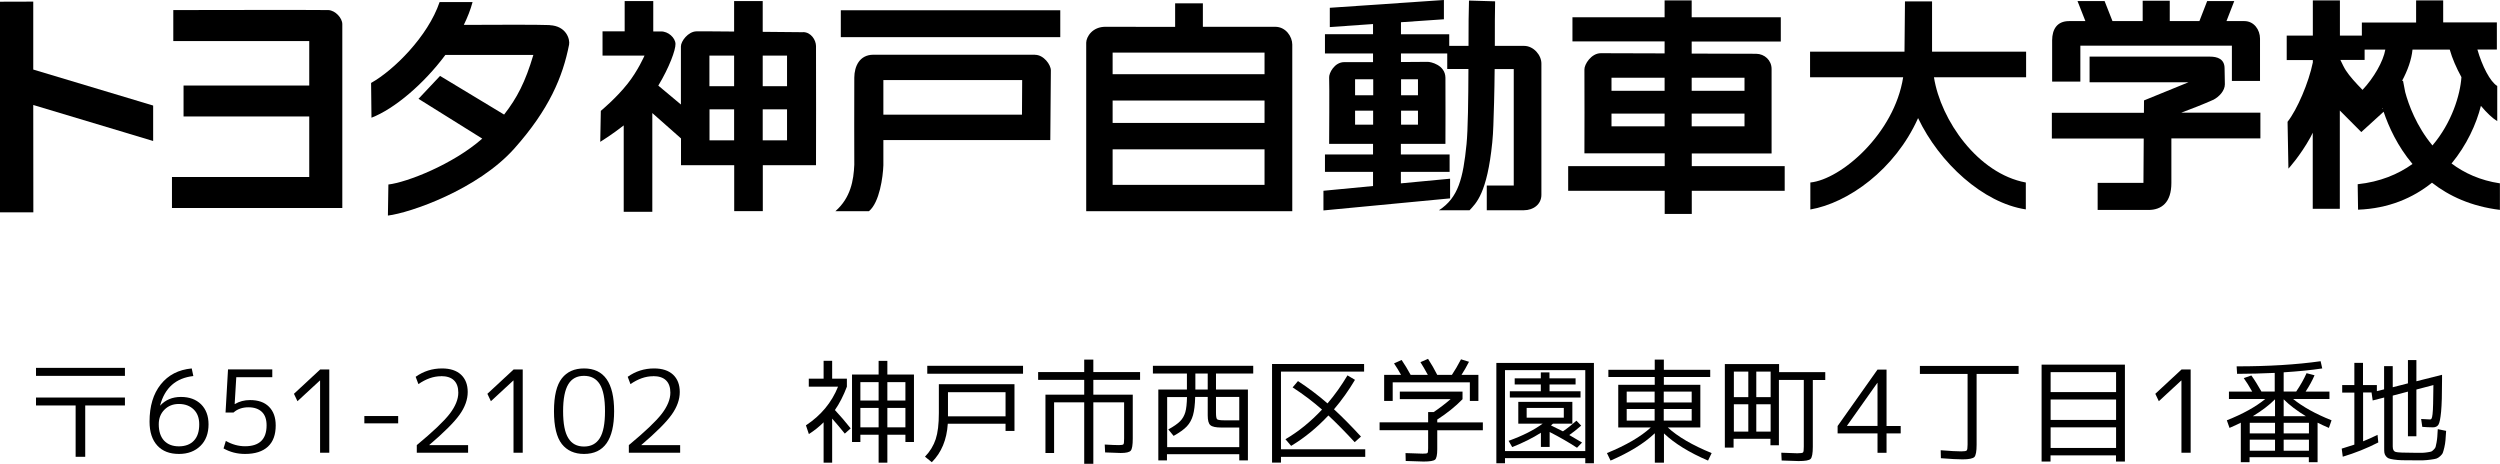
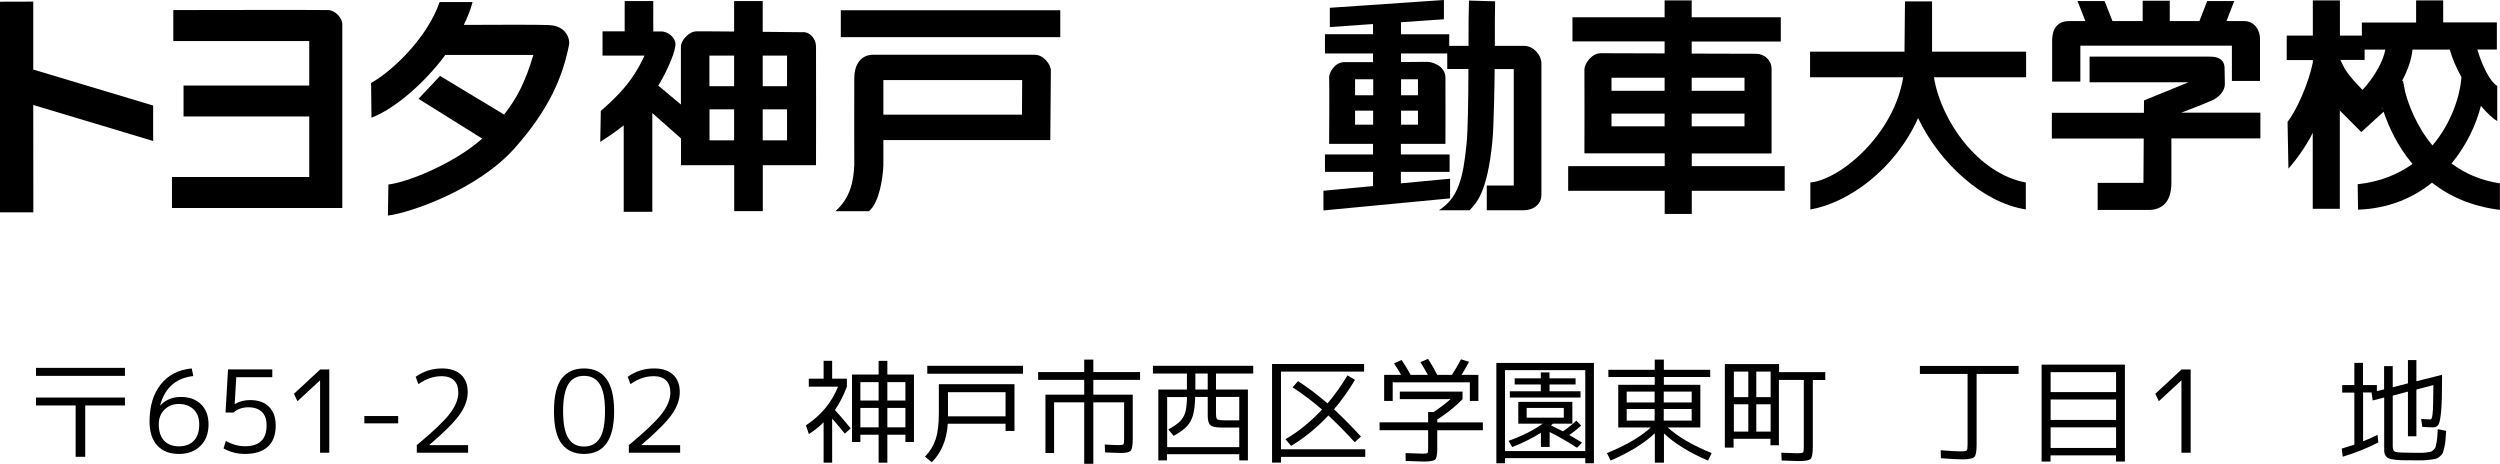
<svg xmlns="http://www.w3.org/2000/svg" id="_レイヤー_2" data-name="レイヤー 2" viewBox="0 0 263.14 48.82">
  <defs>
    <style>
      .cls-1 {
        stroke-width: 0px;
      }
    </style>
  </defs>
  <g id="artwork">
    <g>
      <g>
        <path class="cls-1" d="m3.79,39.56v-.84h9.36v.84H3.79Zm4.18,3.12H3.79v-.84h9.36v.84h-4.18v5.4h-1.01v-5.4Z" />
        <path class="cls-1" d="m18.83,47.78c-.97,0-1.73-.29-2.27-.88s-.82-1.42-.82-2.52c0-1.62.39-2.93,1.18-3.92.79-.99,1.87-1.55,3.26-1.68l.17.8c-1.84.21-3.01,1.24-3.5,3.11h.01c.55-.6,1.28-.91,2.18-.91s1.59.26,2.12.77c.52.52.79,1.22.79,2.11,0,.95-.28,1.71-.85,2.27-.57.56-1.32.85-2.26.85Zm0-5.26c-.62,0-1.12.2-1.52.6-.4.4-.6.91-.6,1.54,0,.74.19,1.32.56,1.72.38.4.9.6,1.56.6s1.21-.2,1.58-.6c.38-.4.56-.97.56-1.72,0-.66-.19-1.18-.58-1.56-.39-.38-.91-.58-1.57-.58Z" />
        <path class="cls-1" d="m28.66,39.7h-3.79l-.17,2.83h.02c.47-.28,1-.42,1.6-.42.86,0,1.52.23,1.99.7s.71,1.12.71,1.97c0,.98-.27,1.72-.82,2.23-.55.51-1.35.77-2.41.77-.82,0-1.57-.19-2.26-.58l.24-.79c.67.38,1.34.56,2.02.56,1.51,0,2.27-.73,2.27-2.2,0-.62-.16-1.09-.49-1.41s-.8-.49-1.42-.49-1.16.18-1.57.55h-.84l.26-4.54h4.66v.8Z" />
        <path class="cls-1" d="m33.69,47.66v-7.61h-.02l-2.36,2.18-.37-.78,2.76-2.56h.96v8.76h-.96Z" />
        <path class="cls-1" d="m38.35,44.56v-.77h3.56v.77h-3.56Z" />
        <path class="cls-1" d="m46.42,39.6c-.79,0-1.58.28-2.38.83l-.29-.77c.82-.58,1.74-.88,2.78-.88.86,0,1.52.22,1.99.65.47.44.71,1.05.71,1.83s-.28,1.58-.85,2.38c-.57.8-1.63,1.86-3.19,3.19v.02h4.08v.8h-5.4v-.8c1.7-1.41,2.86-2.51,3.46-3.29s.91-1.53.91-2.23c0-.57-.15-1-.46-1.3s-.76-.44-1.36-.44Z" />
-         <path class="cls-1" d="m54.05,47.66v-7.61h-.02l-2.36,2.18-.37-.78,2.76-2.56h.96v8.76h-.96Z" />
        <path class="cls-1" d="m61.47,38.78c2.11,0,3.17,1.5,3.17,4.5s-1.06,4.5-3.17,4.5c-1,0-1.78-.35-2.33-1.04-.55-.7-.83-1.85-.83-3.46s.28-2.76.83-3.46c.55-.7,1.33-1.04,2.33-1.04Zm-1.65,7.34c.36.59.91.88,1.65.88s1.29-.29,1.66-.88c.37-.59.55-1.53.55-2.84s-.18-2.25-.55-2.84c-.37-.59-.92-.88-1.66-.88s-1.29.29-1.65.88c-.36.59-.55,1.53-.55,2.84s.18,2.25.55,2.84Z" />
        <path class="cls-1" d="m68.74,39.6c-.79,0-1.58.28-2.38.83l-.29-.77c.82-.58,1.74-.88,2.78-.88.86,0,1.52.22,1.99.65.47.44.71,1.05.71,1.83s-.28,1.58-.85,2.38c-.57.8-1.63,1.86-3.19,3.19v.02h4.08v.8h-5.4v-.8c1.7-1.41,2.86-2.51,3.46-3.29s.91-1.53.91-2.23c0-.57-.15-1-.46-1.3s-.76-.44-1.36-.44Z" />
        <path class="cls-1" d="m87.58,39.86h1.56v.84c-.36.95-.78,1.77-1.26,2.46.56.6,1.11,1.24,1.66,1.93l-.62.55c-.42-.52-.86-1.05-1.33-1.58v4.64h-.9v-4.25c-.46.46-.97.87-1.55,1.24l-.31-.92c1.58-1.04,2.71-2.4,3.38-4.07h-3.08v-.84h1.56v-1.88h.9v1.88Zm5.82,5.9v2.94h-.92v-2.94h-1.92v.76h-.88v-7.1h2.8v-1.44h.92v1.44h2.8v7.1h-.9v-.76h-1.9Zm-.92-5.54h-1.92v1.94h1.92v-1.94Zm-1.92,2.72v2.04h1.92v-2.04h-1.92Zm2.84-2.72v1.94h1.9v-1.94h-1.9Zm0,4.76h1.9v-2.04h-1.9v2.04Z" />
        <path class="cls-1" d="m99.76,44.62c-.11,1.67-.67,3.02-1.68,4.03l-.72-.58c.54-.56.91-1.18,1.13-1.85.22-.67.33-1.58.33-2.74v-3.04h7.96v4.92h-.94v-.76h-6.08Zm-2.16-5.28v-.84h10.08v.84h-10.08Zm2.18,4.48h6.06v-2.54h-6.06v2.54Z" />
        <path class="cls-1" d="m120,39.98h-4.92v1.56h4.15v4.62c0,.68-.07,1.1-.21,1.27-.14.17-.49.25-1.06.25-.15,0-.7-.02-1.64-.06l-.04-.83c.68.04,1.18.06,1.5.06.26,0,.42-.03.47-.09.05-.06.07-.26.07-.61v-3.8h-3.24v6.47h-.96v-6.47h-3.17v5.33h-.91v-6.14h4.08v-1.56h-4.85v-.82h4.85v-1.31h.96v1.31h4.92v.82Z" />
        <path class="cls-1" d="m124.93,39.32h-3.58v-.82h10.56v.82h-3.92v1.68h3.36v7.46h-.91v-.65h-7.61v.65h-.91v-7.46h3.01v-1.68Zm-2.1,7.74h7.61v-2.06h-1.88c-.58,0-.97-.08-1.16-.25-.19-.16-.28-.51-.28-1.03v-1.94h-1.32c-.02.82-.1,1.46-.23,1.92-.13.46-.35.86-.65,1.18-.3.32-.77.65-1.39,1l-.56-.68c.57-.31.98-.6,1.24-.86.26-.26.44-.58.55-.95s.16-.91.18-1.6h-2.09v5.28Zm2.99-7.74v1.68h1.3v-1.68h-1.3Zm4.62,4.92v-2.46h-2.45v1.64c0,.4.04.64.12.71.08.07.33.11.74.11h1.58Z" />
        <path class="cls-1" d="m143.58,38.32v.79h-8.75v8.18h8.87v.8h-8.87v.6h-.94v-10.38h9.68Zm-7.52,2.45l.56-.66c1.07.7,2.11,1.48,3.11,2.35.77-.9,1.47-1.89,2.1-2.95l.79.47c-.66,1.11-1.39,2.14-2.21,3.1.85.78,1.8,1.74,2.84,2.87l-.66.59c-1-1.08-1.92-2.02-2.77-2.81-1.22,1.3-2.53,2.37-3.92,3.2l-.6-.7c1.36-.79,2.64-1.83,3.85-3.12-.98-.86-2.02-1.64-3.1-2.34Z" />
        <path class="cls-1" d="m147.34,42.02v-.8h6.6v.8c-.76.78-1.65,1.49-2.66,2.14v.3h4.8v.83h-4.8v2c0,.59-.08.96-.23,1.09s-.56.2-1.21.2c-.28,0-.91-.02-1.88-.06l-.02-.83c.92.04,1.52.06,1.81.06s.46-.02.5-.07c.05-.05.07-.22.07-.5v-1.9h-5.11v-.83h5.11v-1.08h.59c.62-.42,1.21-.87,1.78-1.36h-5.34Zm7.36-1.78h-8.11v1.96h-.9v-2.74h1.78c-.23-.42-.48-.83-.74-1.21l.8-.36c.32.47.64,1,.95,1.57h1.81c-.3-.55-.56-1-.78-1.34l.8-.35c.36.55.68,1.12.97,1.69h1.54c.31-.46.63-1.01.96-1.64l.84.26c-.25.49-.51.95-.79,1.38h1.78v2.74h-.9v-1.96Z" />
        <path class="cls-1" d="m167.77,38.2v10.56h-.91v-.54h-8.45v.54h-.91v-10.56h10.27Zm-9.36,9.28h8.45v-8.52h-8.45v8.52Zm6.78-1.68c.59.34,1.04.6,1.33.78l-.53.55c-.85-.56-1.81-1.11-2.88-1.66v1.57h-.92v-1.49c-.85.54-1.86,1.05-3.02,1.51l-.38-.66c1.5-.54,2.69-1.15,3.59-1.81h-2.57v-2.29h5.69v2.29h-2.03s-.06.05-.11.09c-.05.04-.08.08-.11.1.66.32,1.08.53,1.26.62.5-.34.97-.72,1.42-1.12l.5.52c-.45.39-.86.72-1.24.98Zm.66-5.33h-2.75v.71h3.26v.66h-7.44v-.66h3.26v-.71h-2.75v-.65h2.75v-.62h.91v.62h2.75v.65Zm-5.16,3.49h3.91v-1.02h-3.91v1.02Z" />
        <path class="cls-1" d="m174.16,45.62c-1.12,1.06-2.67,2.01-4.64,2.86l-.38-.79c2.03-.83,3.57-1.73,4.62-2.7h-3.43v-4.49h3.84v-.82h-4.88v-.76h4.88v-1.07h.96v1.07h4.88v.76h-4.88v.82h3.84v4.49h-3.43c1.05.97,2.59,1.87,4.62,2.7l-.38.79c-1.98-.85-3.52-1.8-4.64-2.86v3.08h-.96v-3.08Zm-2.94-3.26h2.94v-1.14h-2.94v1.14Zm2.94,1.91v-1.22h-2.94v1.22h2.94Zm3.9-1.91v-1.14h-2.94v1.14h2.94Zm-2.94,1.91h2.94v-1.22h-2.94v1.22Z" />
        <path class="cls-1" d="m181.57,38.32h5.69v.85h4.86v.83h-1.31v7.02c0,.7-.08,1.12-.23,1.28-.16.16-.58.23-1.27.23-.1,0-.7-.02-1.78-.06l-.04-.82c.98.04,1.54.06,1.68.06.35,0,.56-.03.61-.09.06-.06.08-.26.08-.61v-7.02h-2.62v6.88h-.89v-.68h-3.88v.92h-.92v-8.8Zm2.45.79h-1.52v2.69h1.52v-2.69Zm-1.52,3.44v2.88h1.52v-2.88h-1.52Zm2.36-3.44v2.69h1.51v-2.69h-1.51Zm0,6.32h1.51v-2.88h-1.51v2.88Z" />
-         <path class="cls-1" d="m198.57,44.84h1.49v.78h-1.49v2.04h-.95v-2.04h-4.2v-.78l4.2-5.94h.95v5.94Zm-.95,0v-4.54h-.02l-3.19,4.51v.02h3.22Z" />
        <path class="cls-1" d="m202.08,38.52h10.39v.84h-4.42v7.46c0,.69-.08,1.11-.23,1.28-.16.16-.57.25-1.24.25-.51,0-1.28-.04-2.29-.12l-.02-.84c.98.08,1.7.12,2.17.12.32,0,.51-.03.57-.1.06-.06.09-.27.09-.61v-7.44h-5.02v-.84Z" />
        <path class="cls-1" d="m214.9,38.38h8.76v10.2h-.94v-.65h-6.89v.65h-.94v-10.2Zm.94,2.89h6.89v-2.1h-6.89v2.1Zm0,.78v2.15h6.89v-2.15h-6.89Zm0,2.93v2.17h6.89v-2.17h-6.89Z" />
        <path class="cls-1" d="m229.61,47.66v-7.61h-.02l-2.36,2.18-.37-.78,2.76-2.56h.96v8.76h-.96Z" />
-         <path class="cls-1" d="m235.45,38.56c3.34,0,6.27-.18,8.81-.54l.17.76c-1.18.18-2.53.31-4.06.41v2.02h1.32c.45-.66.81-1.3,1.09-1.93l.84.22c-.23.54-.54,1.11-.94,1.72h2.51v.78h-3.82c1.01.82,2.36,1.57,4.04,2.24l-.28.8c-.46-.2-.86-.38-1.19-.55v4.16h-.92v-.53h-6.24v.53h-.92v-4.16c-.33.17-.72.35-1.19.55l-.28-.8c1.69-.67,3.04-1.42,4.04-2.24h-3.82v-.78h2.45c-.33-.58-.62-1.05-.89-1.42l.8-.28c.34.47.69,1.04,1.06,1.69h1.4v-1.96c-1.34.06-2.66.1-3.96.1l-.05-.78Zm4.01,7.06v-1.12h-2.66v1.12h2.66Zm-2.66,1.82h2.66v-1.16h-2.66v1.16Zm2.66-5.41c-.62.62-1.4,1.21-2.34,1.78h2.34v-1.78Zm.91,0v1.78h2.34c-.94-.57-1.72-1.16-2.34-1.78Zm0,3.59h2.66v-1.12h-2.66v1.12Zm2.66,1.82v-1.16h-2.66v1.16h2.66Z" />
        <path class="cls-1" d="m250.93,38.54h.92v2.22l1.6-.41v-2.45h.89v2.23l2.7-.68v.49c0,1.54-.03,2.68-.1,3.4-.07.72-.16,1.17-.28,1.36-.12.19-.31.28-.58.28-.36,0-.73-.02-1.12-.05l-.12-.83c.5.03.81.05.95.05.06,0,.11-.03.15-.1.04-.06.07-.22.1-.46.03-.24.05-.61.06-1.09.01-.48.02-1.14.03-1.97l-1.79.47v4.92h-.89v-4.7l-1.6.42v5.36c0,.32.1.51.31.57.2.06.89.09,2.07.09h.73c.15,0,.33-.02.53-.05.21-.03.34-.06.41-.08.06-.02.15-.09.26-.2s.18-.2.2-.28c.02-.07.05-.22.1-.46.04-.23.07-.43.08-.6.01-.17.03-.44.05-.82l.88.18c-.03.43-.06.77-.07,1-.02.24-.06.49-.12.75-.06.26-.12.45-.16.56-.04.11-.14.23-.28.36-.14.13-.28.21-.4.25s-.32.07-.6.11-.54.06-.78.07-.59,0-1.04,0c-.52,0-.93,0-1.22-.01s-.57-.03-.83-.07c-.26-.04-.45-.08-.56-.13-.11-.05-.21-.13-.29-.24s-.13-.23-.15-.35c-.02-.12-.02-.3-.02-.52v-5.29l-1.21.31-.12-.84h-.89v5.14c.48-.19.99-.42,1.52-.68l.08.8c-1.19.61-2.44,1.11-3.74,1.5l-.11-.85c.7-.22,1.14-.36,1.33-.42v-5.48h-1.28v-.79h1.28v-2.34h.91v2.34h1.46v.64l.76-.19v-2.45Z" />
      </g>
      <g>
        <polygon class="cls-1" points="3.5 .17 0 .18 0 22.35 3.51 22.35 3.5 11.05 16.12 14.84 16.12 11.11 3.5 7.32 3.5 .17" />
        <path class="cls-1" d="m34.57,1.06c-.73-.03-16.33,0-16.33,0v3.26h14.31v4.68h-13.23v3.26h13.23v6.37h-14.45v3.26h17.93V2.54c0-.64-.73-1.44-1.46-1.48Z" />
        <path class="cls-1" d="m57.86,2.64c-1.23-.06-6.21-.03-9.04-.02.39-.8.71-1.61.92-2.4h-3.47c-1.23,3.62-4.83,7.18-7.21,8.51l.04,3.66c2.39-.92,5.49-3.53,7.78-6.61h9.26c-.85,2.86-1.71,4.52-3.08,6.28l-6.74-4.07-2.27,2.41,6.71,4.19c-3.1,2.73-7.96,4.61-9.88,4.83l-.05,3.27c2.32-.28,9.45-2.73,13.31-7.06,3.67-4.12,5.1-7.56,5.76-10.93.11-.56-.29-1.97-2.04-2.05Z" />
        <path class="cls-1" d="m84.52,3.39c-1.06-.01-2.62-.03-4.24-.04V.11h-3.01v3.21c-2.01-.02-3.67-.03-3.97-.02-.87.02-1.63,1.04-1.63,1.58v6.12l-2.38-1.99c1.16-1.92,1.83-3.76,1.81-4.39-.02-.65-.77-1.33-1.54-1.31h-.8V.11h-3.01v3.19h-2.33v2.55h4.42c-.02.05-.7,1.6-1.78,2.96-1.2,1.52-2.82,2.86-2.82,2.86l-.06,3.26s1.25-.77,2.47-1.73v9.09h3.01v-10.39l3.02,2.67v2.82h5.6v4.83h3.01v-4.83h5.6s.02-11.57,0-12.55c-.01-.63-.52-1.45-1.35-1.46Zm-1.68,2.46v3.22h-2.56v-3.22h2.56Zm-8.16,0h2.59v3.22h-2.6c0-1.34,0-2.55,0-3.22Zm0,8.92c0-.69,0-1.92,0-3.26h2.59v3.26h-2.59Zm5.6,0v-3.26h2.56v3.26h-2.56Z" />
        <rect class="cls-1" x="88.5" y="1.08" width="23.1" height="2.83" />
        <path class="cls-1" d="m108.95,5.76c-.9,0-15.9,0-17.05,0-1.42.02-1.97,1.2-1.98,2.41-.02,1.2,0,9.17,0,9.17-.07,1.64-.38,3.48-1.99,4.89h3.53c1.12-.92,1.48-3.63,1.52-4.83v-2.66h17.57s.06-6.73.06-7.33-.76-1.64-1.66-1.64Zm-1.39,6.31h-14.58v-3.64h14.61c0,1.24-.02,2.41-.02,3.64Z" />
-         <path class="cls-1" d="m134.23,2.82c-1.78,0-4.68,0-7.62,0V.35h-2.92v2.48c-3.64,0-6.79,0-7.28-.01-1.44-.03-2.07,1.07-2.08,1.67,0,.42,0,17.74,0,17.74h21.69s0-16.71,0-17.54c0-.83-.68-1.87-1.79-1.87Zm-1.13,2.72v2.27h-15.99v-2.27h15.99Zm0,5.04v2.36h-15.99v-2.36h15.99Zm-15.99,8.88v-3.74h15.99v3.74h-15.99Z" />
        <path class="cls-1" d="m160.44,4.83h-3.1c0-1.97,0-3.71.03-4.69l-2.75-.08c-.04,1.02-.05,2.78-.05,4.77h-2.03v-1.22h-5.08v-1.27l4.52-.31V0l-12.01.82v2.03l4.55-.32v1.07h-5.06v2.03h5.06v.91c-1.46,0-2.7,0-3.03,0-1.03,0-1.63,1.17-1.59,1.64.04.47,0,6.96,0,6.96h4.62v1.12h-5.06v1.83h5.06v1.49l-5.22.5v2.07l13.33-1.27v-2.07l-5.18.49v-1.21h5.13v-1.83h-5.13v-1.12h4.69s.02-5.93,0-6.96c-.02-1.36-1.58-1.68-1.88-1.67-.31,0-1.45.01-2.8.02v-.9h4.87v1.63h2.23c-.01,3.18-.05,6.43-.2,7.92-.36,3.59-.86,5.63-2.9,6.95h3.22c.68-.74,1.85-1.75,2.39-7.15.12-1.19.12-2.16.19-4.22.03-1.11.05-2.3.06-3.49h2.01v12.26h-2.84v2.6h3.9c1,0,1.85-.62,1.85-1.62,0-.76,0-13.24,0-13.81.01-.9-.83-1.87-1.82-1.87Zm-17.81,3.51h1.91v1.69h-1.91c0-.67,0-1.28,0-1.69Zm0,4.78c0-.37,0-.89,0-1.47h1.9v1.47h-1.91Zm4.84,0v-1.47h1.78v1.47h-1.78Zm1.78-4.78v1.69h-1.78v-1.69h1.78Z" />
        <path class="cls-1" d="m178.06,16.15h8.41V7.26c0-.91-.73-1.59-1.63-1.6-1.55,0-4.12-.01-6.78-.02v-1.27h9.38V1.82h-9.38V.04h-2.85v1.78h-9.7v2.54h9.7v1.26c-3.37,0-6.3-.02-6.71-.02-1.01,0-1.75,1.18-1.73,1.72.02.35,0,8.82,0,8.82h8.45v1.35h-10.16v2.59h10.16v2.44h2.85v-2.44h9.78v-2.59h-9.78v-1.35Zm0-2.85v-1.34h5.56v1.34h-5.56Zm5.56-5.12v1.38h-5.56v-1.38h5.56Zm-8.41,0v1.38h-5.59v-1.38h5.59Zm-5.59,5.12v-1.34h5.59v1.34h-5.59Z" />
        <path class="cls-1" d="m203.36.15h-2.85l-.05,5.29h-9.94v2.69h9.8c-.93,5.94-6.53,10.75-9.77,11.08v2.84c3.95-.68,8.9-4.17,11.34-9.62,2.25,4.72,6.83,8.93,11.34,9.61v-2.83c-5.03-.93-8.95-6.53-9.67-11.08h9.7v-2.69h-9.9V.15Z" />
        <path class="cls-1" d="m218.97,8.59v-3.78h15.95v3.71h2.96s0-3.54,0-4.46c0-.91-.62-1.84-1.65-1.84h-1.88l.82-2.11h-2.85l-.82,2.11h-3.12V.08h-2.85v2.14h-3.18l-.83-2.11h-2.85l.83,2.11h-1.71c-1.29,0-1.78.88-1.79,2.01,0,1.13,0,4.36,0,4.36h2.97Z" />
        <path class="cls-1" d="m232.94,10.52c.66-.34,1.24-.98,1.24-1.65,0-.62-.03-1.19-.03-1.67,0-1-.76-1.24-1.55-1.24h-12.66v2.7h10.41c-1.63.66-4.68,1.91-4.68,1.91,0,.46,0,.89-.01,1.3h-9.69v2.71h9.67c-.02,3.24-.03,3.58-.03,4.67h-4.82v2.85h5.34c1.42,0,2.42-.82,2.42-2.84.01-1.49,0-3.26,0-4.69h9.37v-2.71h-8.33c1.03-.38,2.38-.91,3.36-1.35Z" />
        <path class="cls-1" d="m263.14,19.3c-2.09-.31-3.76-1.09-5.1-2.09,1.6-1.94,2.61-4.15,3.09-6.07.61.73,1.21,1.3,1.72,1.61v-3.7c-.75-.45-1.59-2.1-2.09-3.84h2.05v-2.85h-5.65V.04h-2.85v2.33h-5.71v1.38h-2.31V.04h-2.85v3.71h-2.75v2.57h2.75v.25c-.43,2.12-1.64,4.95-2.66,6.25l.09,4.93s1.23-1.33,2.32-3.3c.08-.14.16-.3.24-.48v8.01h2.85v-10.35l2.26,2.27,2.35-2.14c.53,1.57,1.46,3.63,3.04,5.5-1.51,1.08-3.41,1.88-5.77,2.13l.04,2.68c3.22-.12,5.79-1.24,7.78-2.84,1.79,1.4,4.12,2.49,7.15,2.86v-2.78Zm-16.8-12.99h2.55v-1.09h2.18c-.21,1.23-1.21,2.98-2.4,4.24-.69-.7-1.37-1.45-1.75-2.04-.18-.27-.39-.71-.58-1.11Zm4.4,5.11s.03-.03.04-.04c.01.03.02.07.03.1-.02-.02-.05-.04-.07-.06Zm2.19-2.93l-.11.04c.6-1.11,1.01-2.26,1.11-3.31h3.92c.26.93.7,1.93,1.23,2.9-.13,1.88-1.01,4.79-3.05,7.19-1.69-2.03-2.52-4.31-2.87-5.62l-.23-1.2Z" />
      </g>
    </g>
  </g>
</svg>